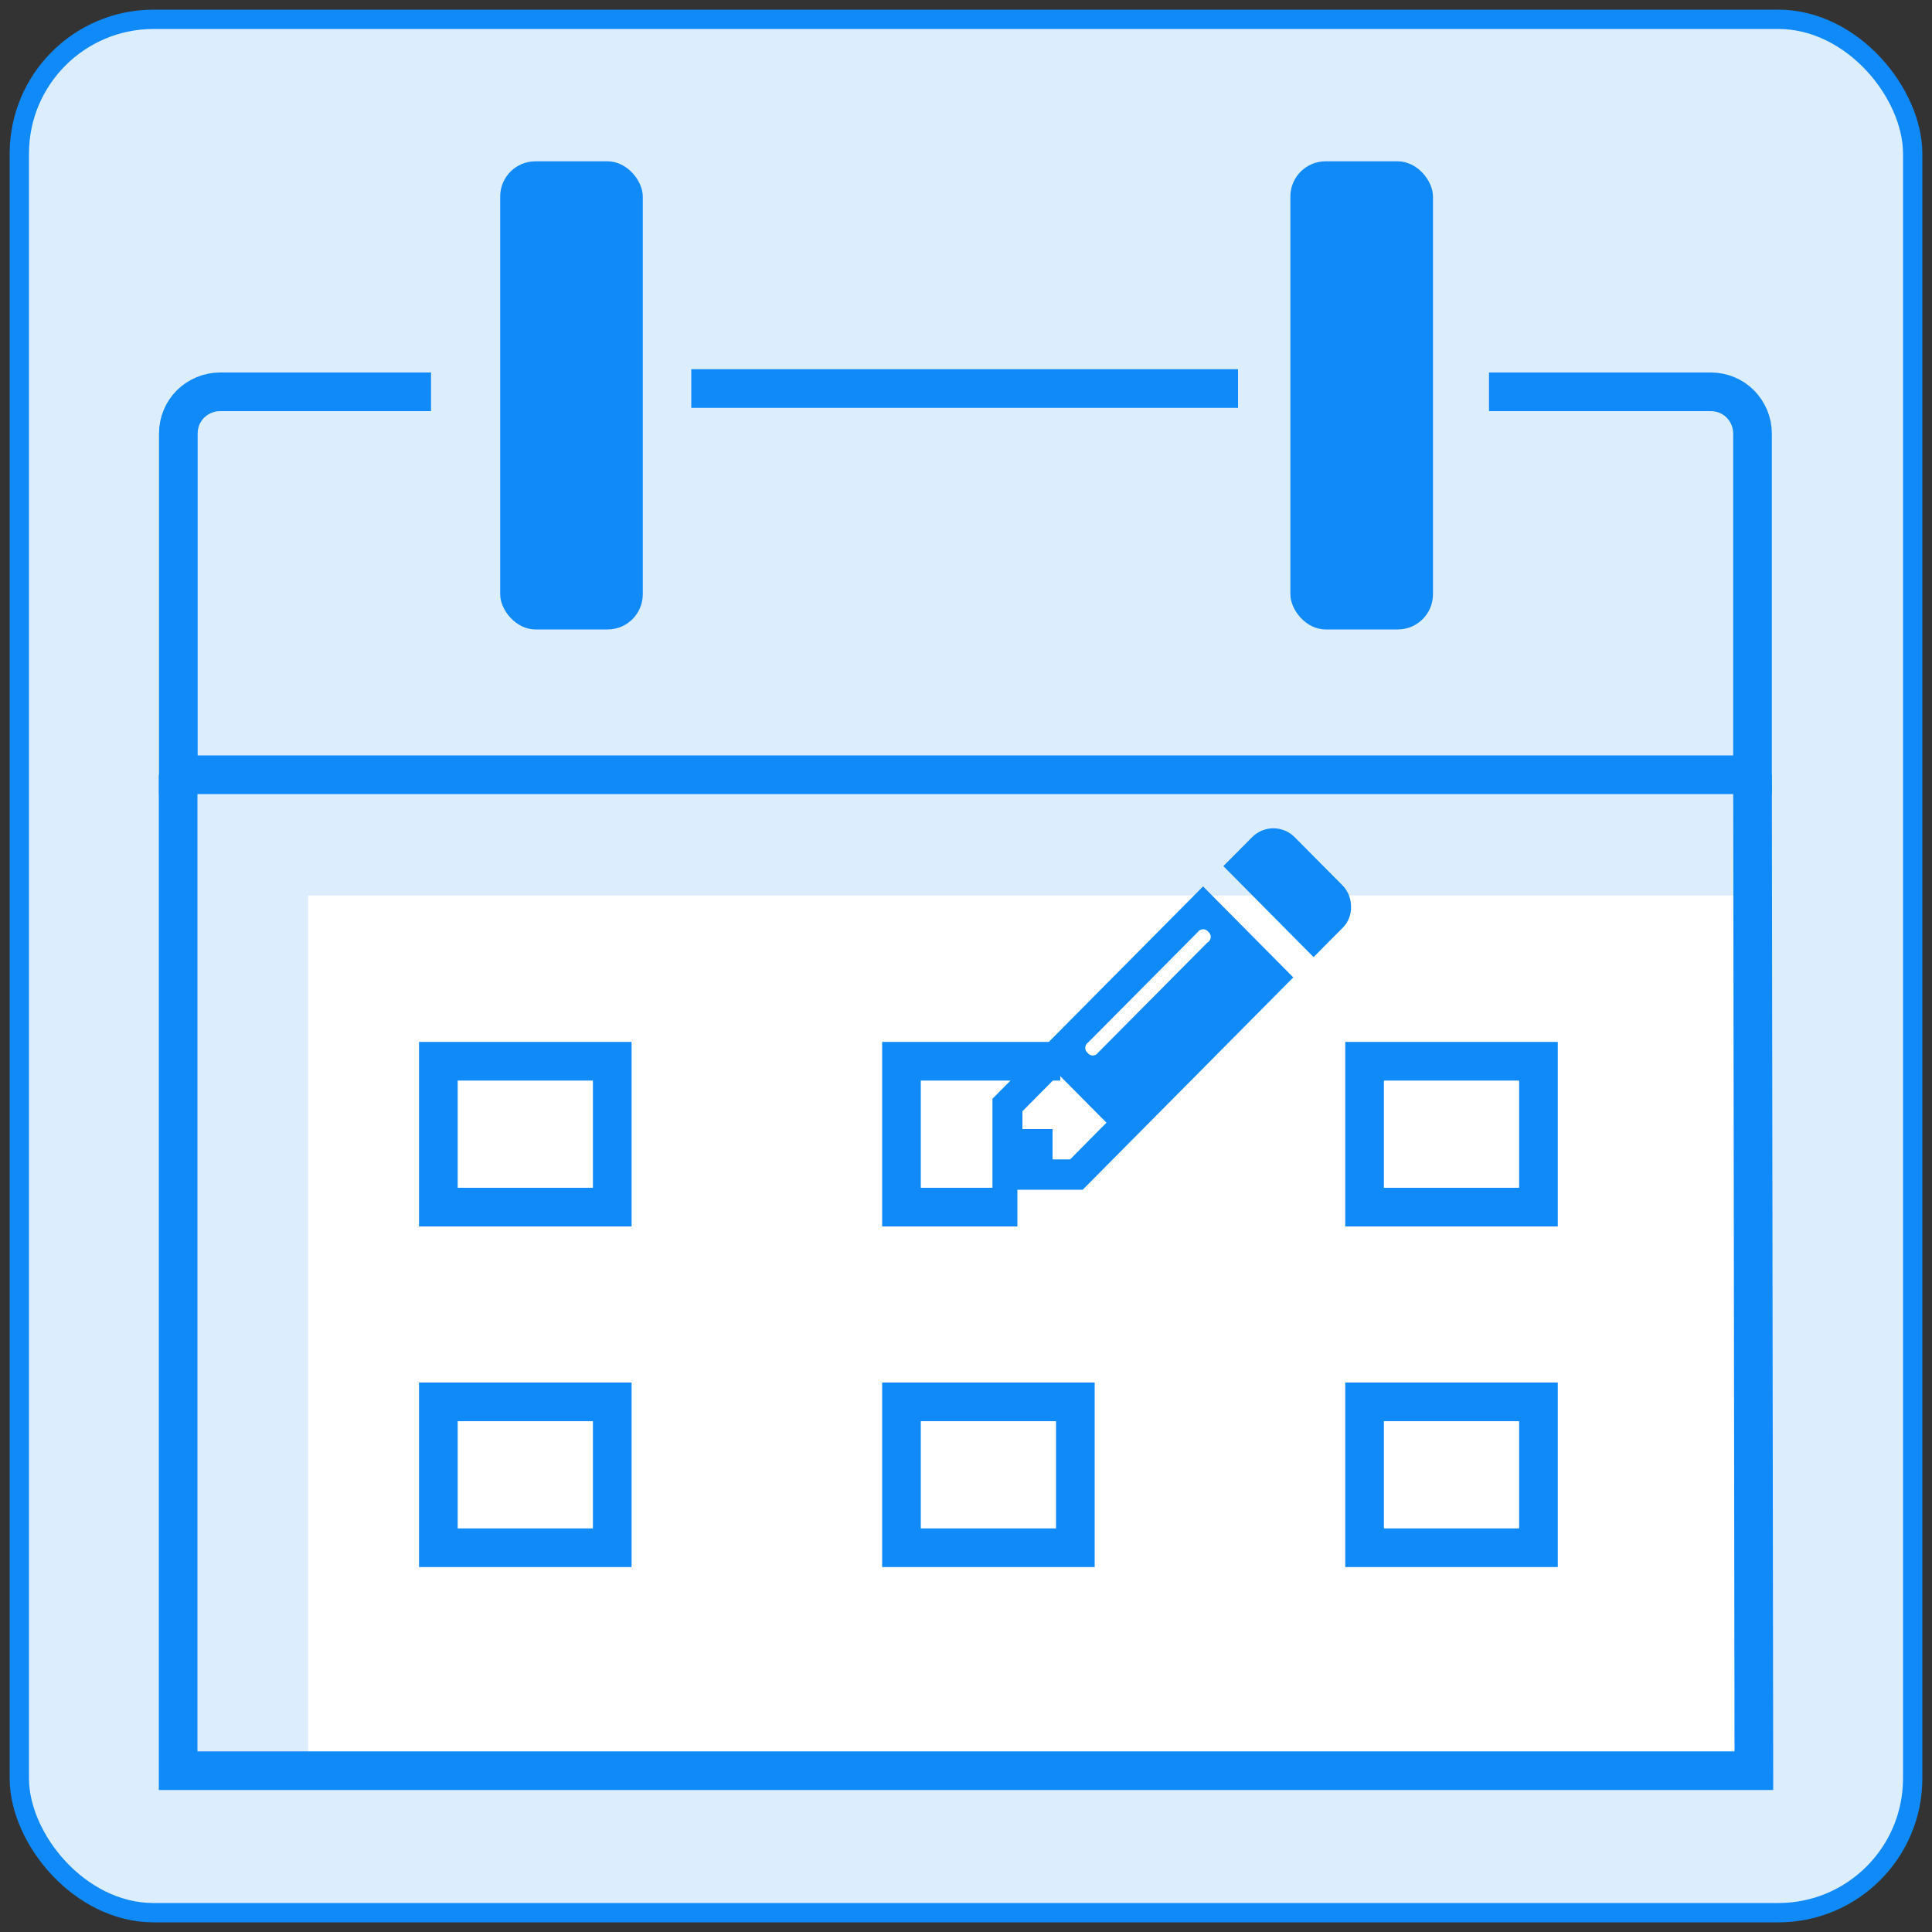
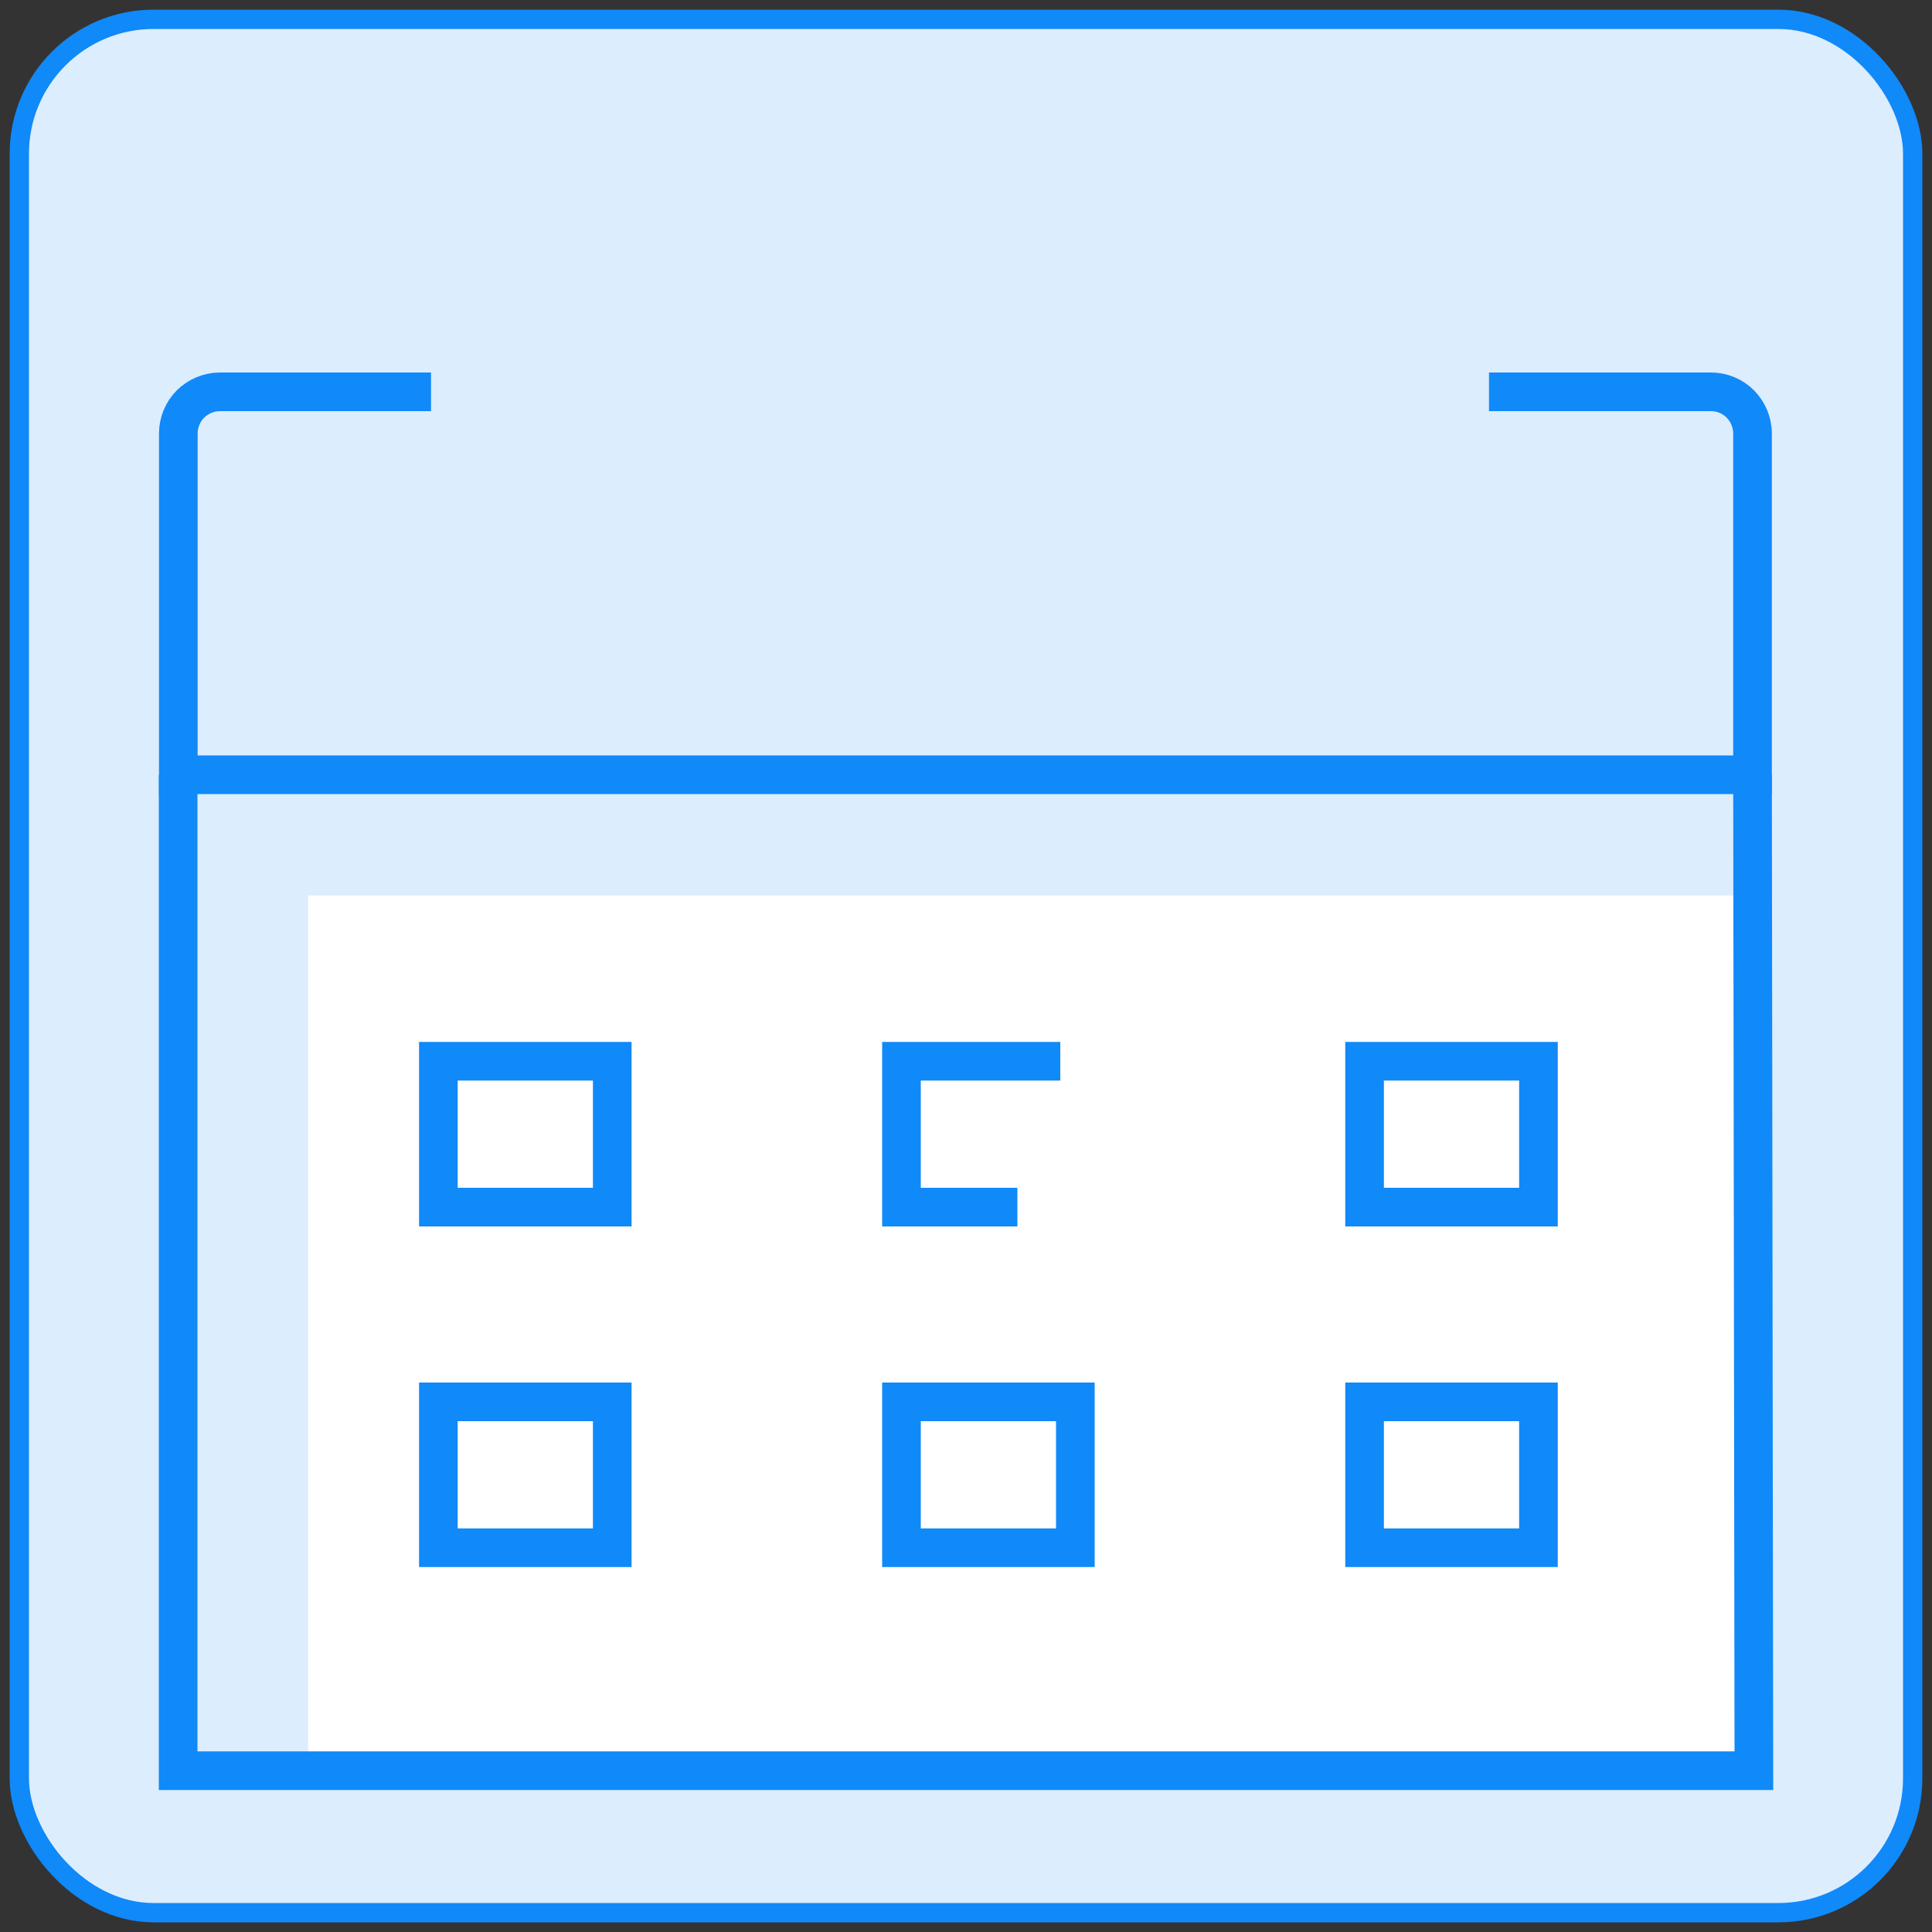
<svg xmlns="http://www.w3.org/2000/svg" id="last-modify" viewBox="0 0 100 100">
  <rect x="0" y="0" width="100" height="100" fill="#333333" stroke="none" />
  <rect x="1" y="1" width="98" height="98" rx="6.95" ry="6.95" style="fill: #dcedfe; stroke: #1089f9; stroke-miterlimit: 10;" />
  <g>
    <polyline points="9.22 40.1 9.22 91.65 90.78 91.65 90.71 40.1" style="fill: #dcedfe; stroke: #1089f9; stroke-miterlimit: 10;" />
    <polygon points="90.78 91.65 15.95 91.65 15.95 46.35 90.72 46.35 90.78 91.65" style="fill: #fff; stroke-width: 0px;" />
    <path d="M22.31,20.28h-10.92c-.59,0-1.13.24-1.53.63-.39.39-.63.93-.63,1.53v17.66h81.48v-17.66c0-.59-.24-1.13-.63-1.53-.39-.39-.93-.63-1.53-.63h-11.48" style="fill: none; stroke: #1089f9; stroke-miterlimit: 10; stroke-width: 2px;" />
-     <rect x="25.89" y="8.35" width="7.38" height="24.23" rx="1.82" ry="1.82" style="fill: #1089f9; stroke-width: 0px;" />
-     <rect x="66.79" y="8.35" width="7.38" height="24.23" rx="1.82" ry="1.82" style="fill: #1089f9; stroke-width: 0px;" />
-     <line x1="35.78" y1="20.11" x2="64.08" y2="20.11" style="fill: none; stroke: #1089f9; stroke-miterlimit: 10; stroke-width: 2px;" />
    <polyline points="9.22 40.1 9.22 91.65 90.78 91.65 90.71 40.1" style="fill: none; stroke: #1089f9; stroke-miterlimit: 10; stroke-width: 2px;" />
    <rect x="22.69" y="54.93" width="9" height="7.55" style="fill: none; stroke: #1089f9; stroke-miterlimit: 10; stroke-width: 2px;" />
    <polyline points="52.66 62.48 46.66 62.48 46.66 54.93 54.88 54.93" style="fill: none; stroke: #1089f9; stroke-miterlimit: 10; stroke-width: 2px;" />
    <rect x="70.63" y="54.93" width="9" height="7.55" style="fill: none; stroke: #1089f9; stroke-miterlimit: 10; stroke-width: 2px;" />
    <rect x="22.69" y="72.56" width="9" height="7.55" style="fill: none; stroke: #1089f9; stroke-miterlimit: 10; stroke-width: 2px;" />
    <rect x="46.66" y="72.56" width="9" height="7.55" style="fill: none; stroke: #1089f9; stroke-miterlimit: 10; stroke-width: 2px;" />
    <rect x="70.63" y="72.56" width="9" height="7.55" style="fill: none; stroke: #1089f9; stroke-miterlimit: 10; stroke-width: 2px;" />
-     <path d="M54.48,60.01v-1.57h-1.56v-.92l1.88-1.9,2.47,2.49-1.88,1.9h-.9ZM62.51,48.77l-5.68,5.72c-.1.15-.31.19-.46.08-.03-.02-.05-.04-.07-.07-.15-.12-.17-.33-.05-.48.02-.02.04-.05.07-.06l5.68-5.72c.11-.15.31-.19.47-.08.03.02.05.04.07.07.15.12.17.33.05.48-.02.02-.04.05-.07.06h0ZM51.37,56.87v4.71h4.67l10.9-10.99-4.67-4.71-10.9,10.99ZM69.93,46.93c0-.42-.16-.82-.45-1.11l-2.47-2.49c-.61-.61-1.59-.61-2.2,0,0,0,0,0,0,0l-1.49,1.5,4.67,4.71,1.49-1.5c.3-.29.46-.69.45-1.11h0Z" style="fill: #1089f9; fill-rule: evenodd; stroke-width: 0px;" />
  </g>
</svg>